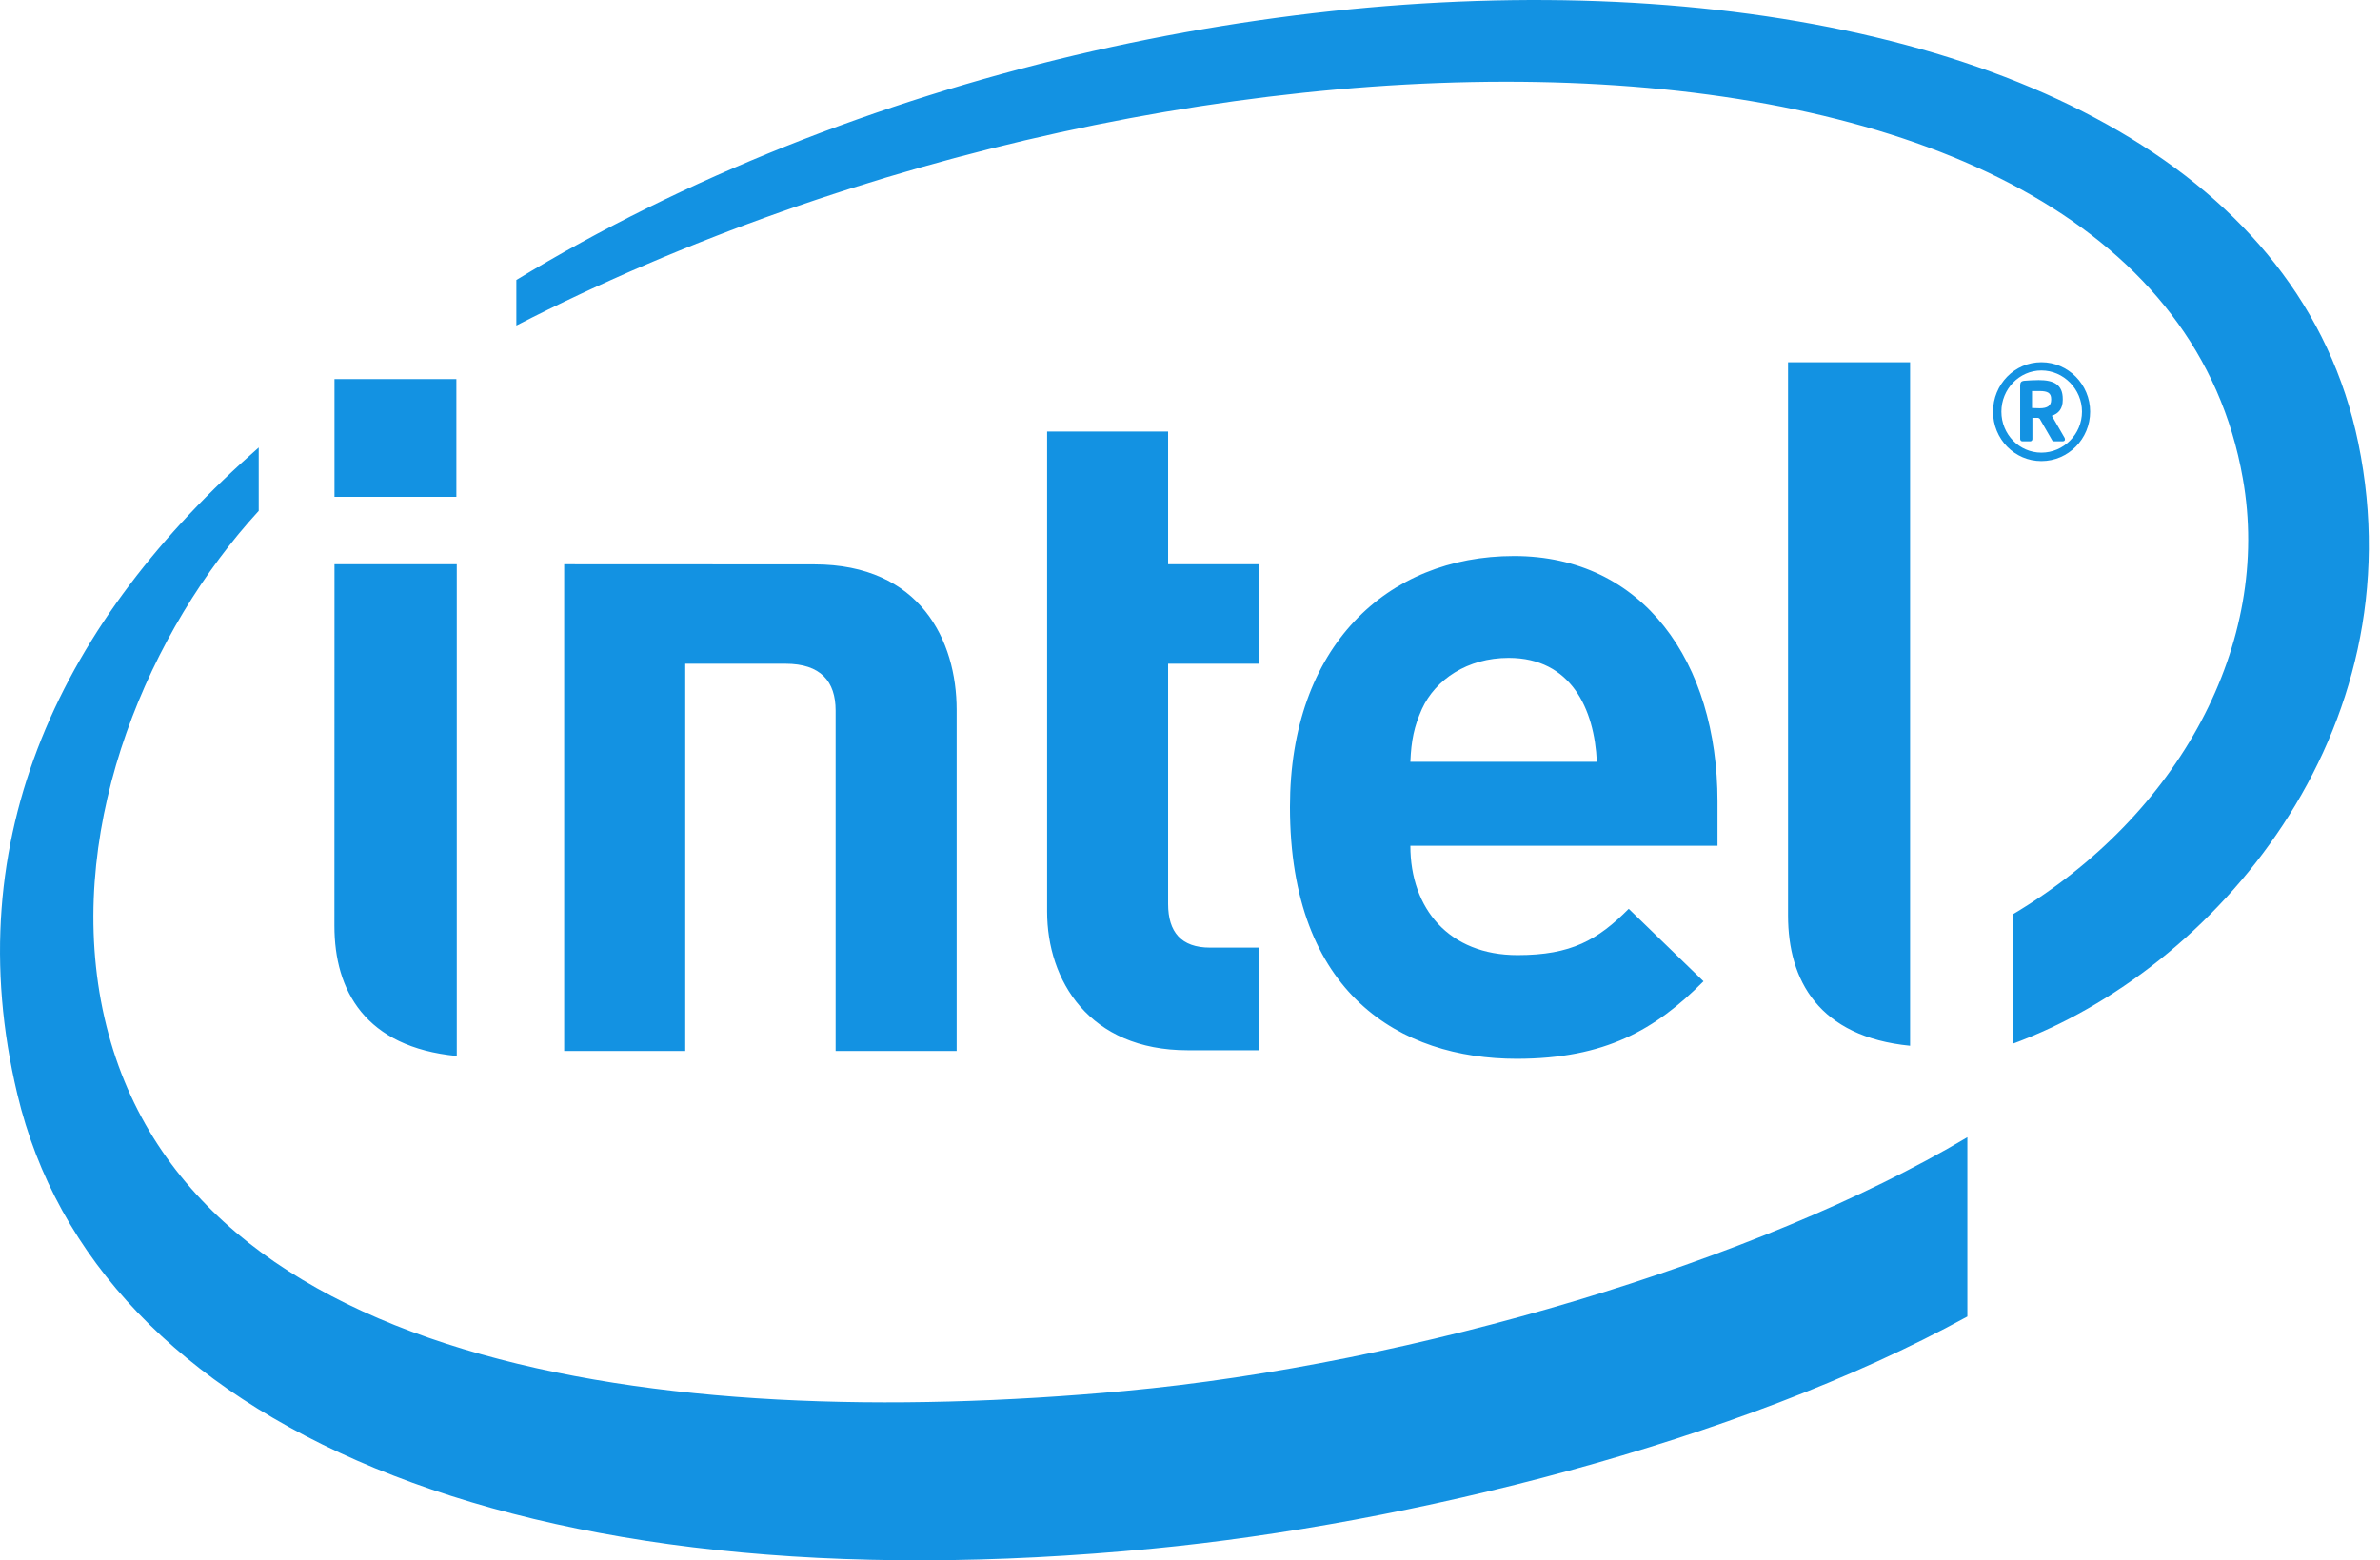
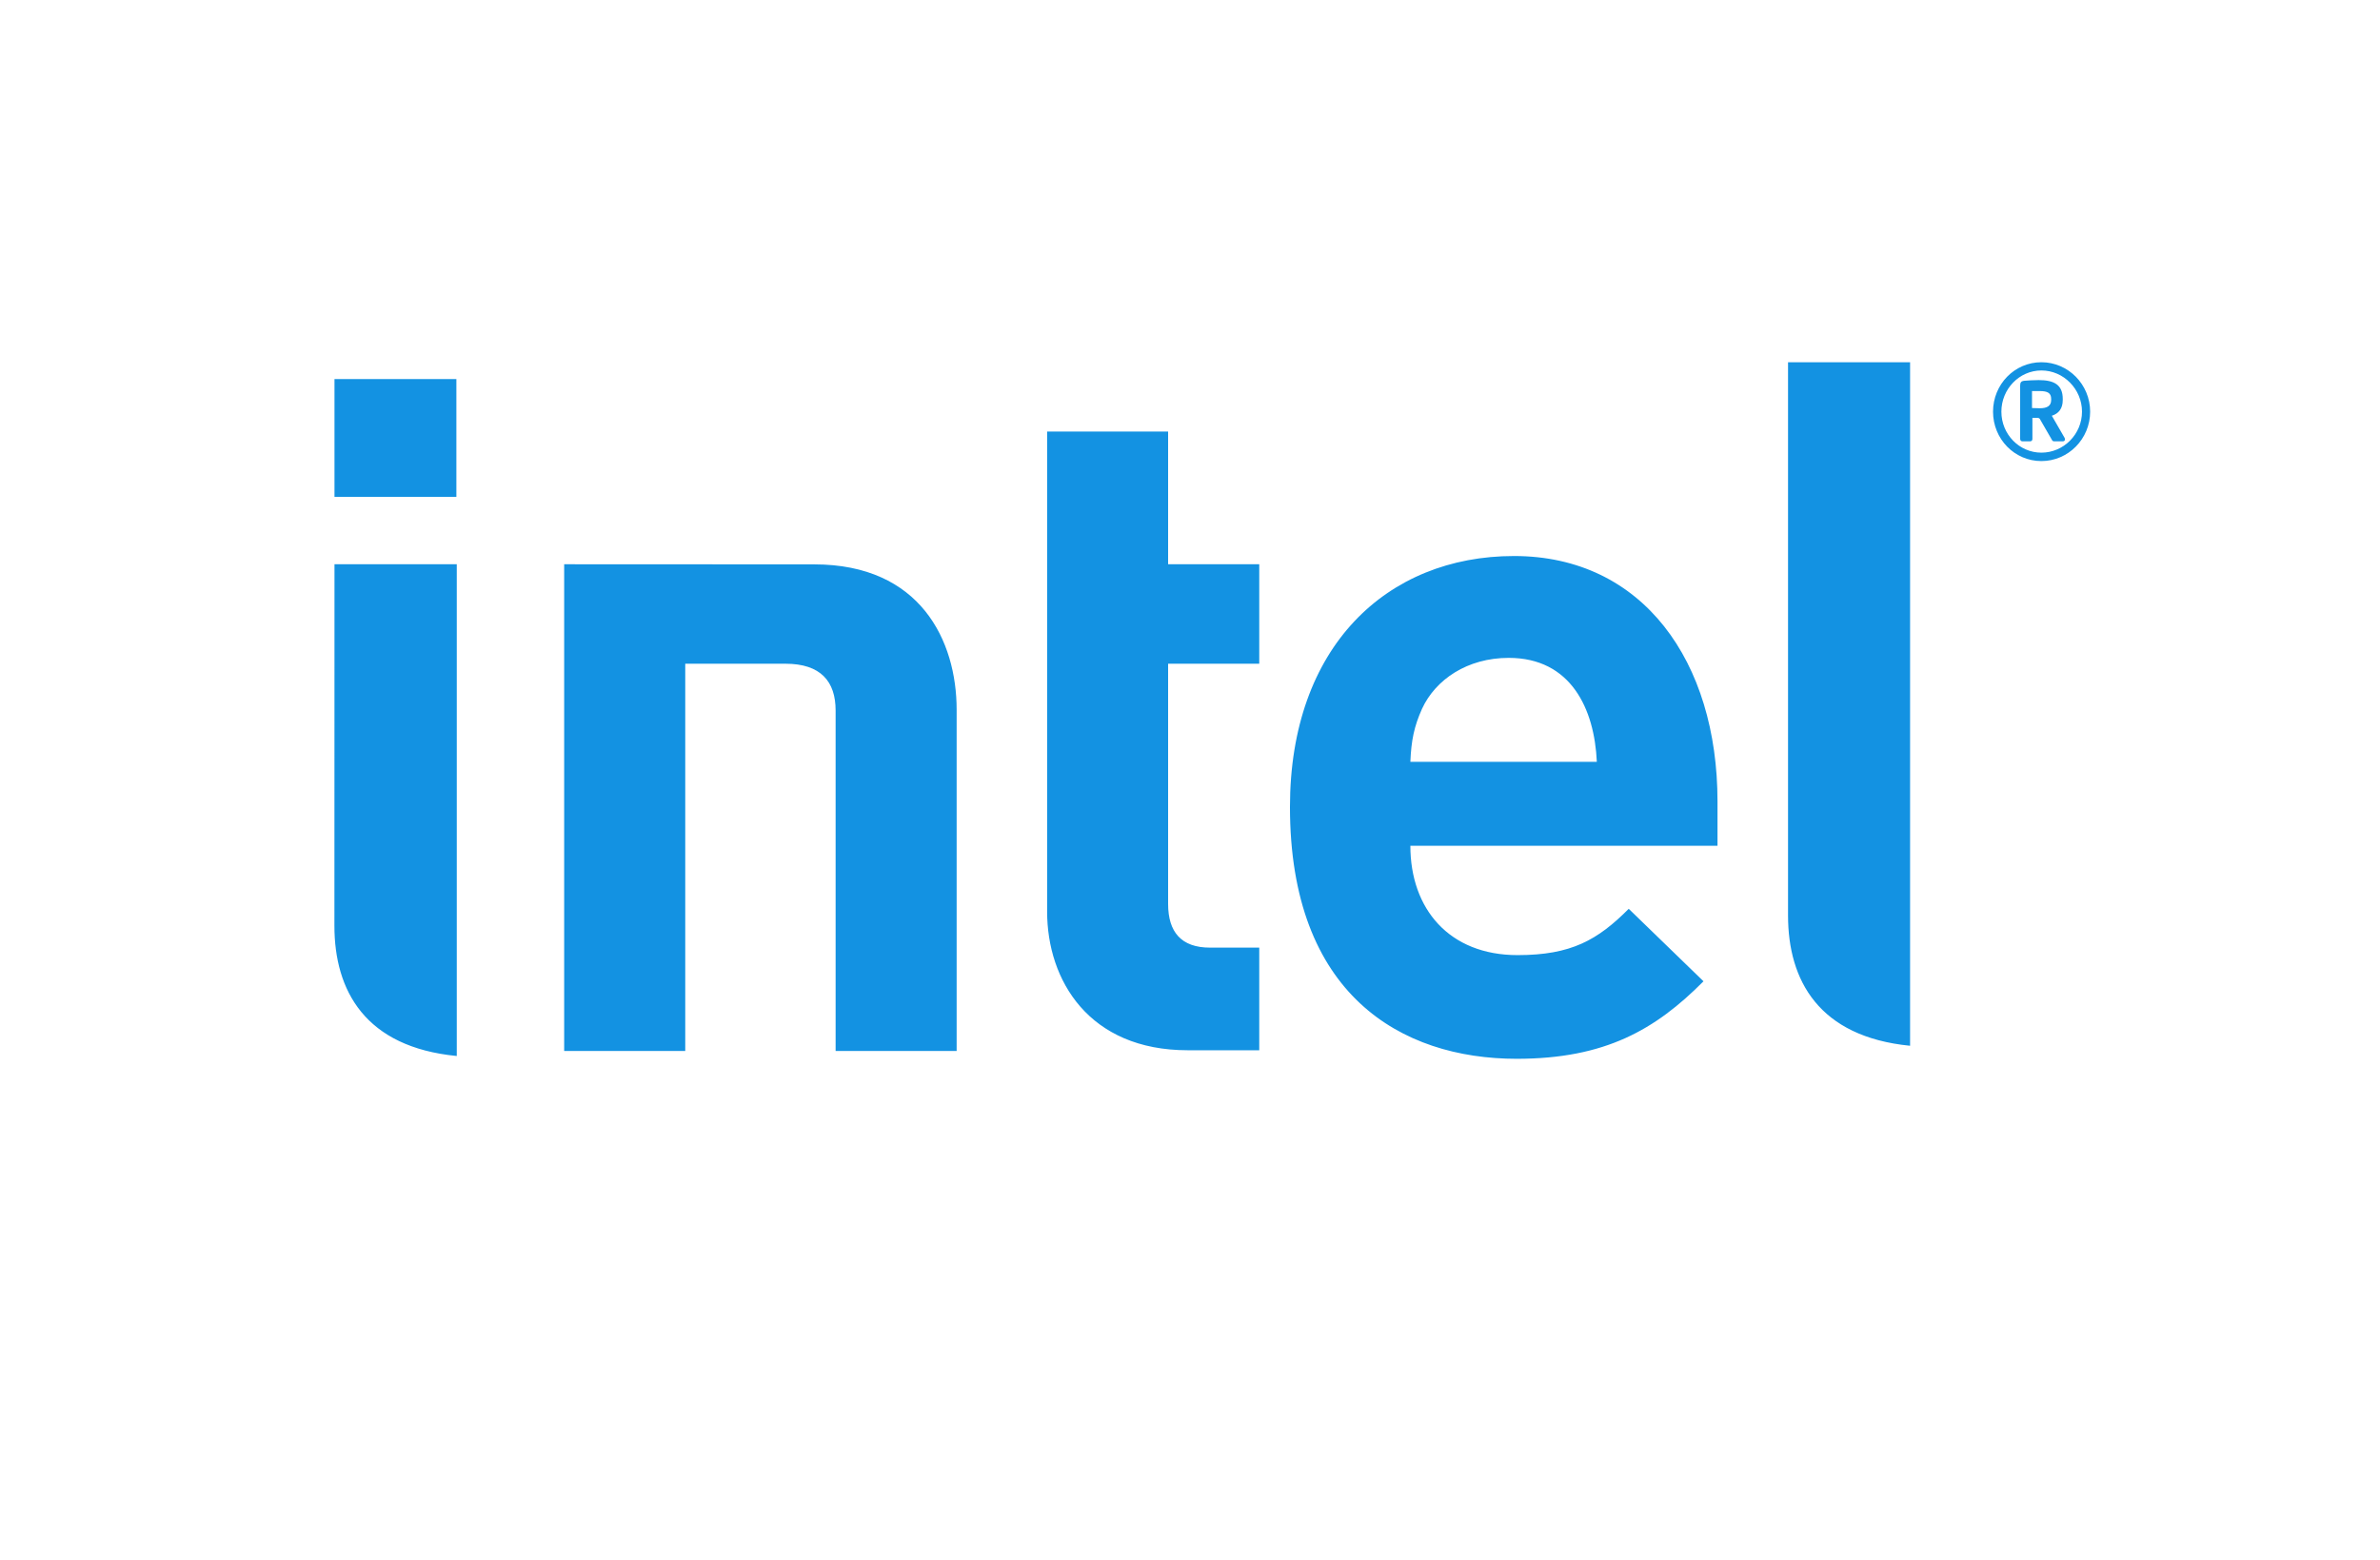
<svg xmlns="http://www.w3.org/2000/svg" width="61px" height="40px" viewBox="0 0 61 40" version="1.1">
  <title>dedicated-intel</title>
  <g id="Dedicated" stroke="none" stroke-width="1" fill="none" fill-rule="evenodd">
    <g id="Desktop-HD" transform="translate(-333, -1063)" fill="#1392E2" fill-rule="nonzero">
      <g id="Group-45" transform="translate(300, 529)">
        <g id="Group-4" transform="translate(0, 512)">
          <g id="dedicated-intel" transform="translate(33, 22)">
-             <path d="M28.84,35.657 C16.843,36.763 4.338,35.021 2.587,25.655 C1.73,21.037 3.838,16.14 6.631,13.097 L6.631,11.472 C1.6,15.88 -1.127,21.459 0.444,28.048 C2.45,36.5 13.179,41.287 29.56,39.697 C36.045,39.07 44.524,36.987 50.424,33.75 L50.424,29.154 C45.07,32.341 36.216,34.974 28.84,35.657 L28.84,35.657 Z M60.445,11.362 C57.599,-2.518 30.623,-3.398 13.234,7.177 L13.234,8.345 C30.603,-0.577 55.241,-0.522 57.484,12.264 C58.237,16.494 55.852,20.9 51.591,23.438 L51.591,26.755 C56.717,24.877 61.974,18.803 60.445,11.362 L60.445,11.362 Z" id="Shape" />
            <path d="M48.956,9.286 L45.828,9.286 L45.828,23.47 C45.828,25.133 46.617,26.578 48.956,26.809 L48.956,9.286 Z M11.707,14.465 L8.573,14.465 L8.571,23.732 C8.571,25.4 9.363,26.844 11.707,27.071 L11.707,14.465 L11.707,14.465 Z M8.573,9.717 L11.697,9.717 L11.697,12.736 L8.573,12.736 L8.573,9.717 Z M30.442,26.924 C27.91,26.924 26.838,25.132 26.838,23.368 L26.838,11.063 L29.939,11.063 L29.939,14.465 L32.275,14.465 L32.275,17.015 L29.939,17.015 L29.939,23.173 C29.939,23.892 30.275,24.293 31.012,24.293 L32.275,24.293 L32.275,26.924 L30.442,26.924 M36.148,21.682 C36.148,23.298 37.14,24.485 38.896,24.485 C40.272,24.485 40.95,24.096 41.745,23.298 L43.661,25.156 C42.432,26.392 41.145,27.143 38.873,27.143 C35.906,27.143 33.062,25.494 33.062,20.687 C33.062,16.577 35.547,14.254 38.805,14.254 C42.116,14.254 44.02,16.973 44.02,20.543 L44.02,21.682 L36.148,21.682 M38.669,16.865 C37.607,16.865 36.792,17.421 36.446,18.172 C36.245,18.623 36.171,18.975 36.148,19.529 L40.927,19.529 C40.867,18.172 40.262,16.865 38.669,16.865 Z M20.13,17.015 C21.039,17.015 21.417,17.472 21.417,18.215 L21.417,26.943 L24.519,26.943 L24.519,18.197 C24.519,16.425 23.591,14.468 20.868,14.468 L14.46,14.465 L14.46,26.943 L17.563,26.943 L17.563,17.015 L20.13,17.015 L20.13,17.015 Z M52.322,11.82 C51.632,11.82 51.082,11.254 51.082,10.553 C51.082,9.855 51.632,9.286 52.322,9.286 C53.008,9.286 53.571,9.855 53.571,10.553 C53.571,11.254 53.008,11.82 52.322,11.82 Z M52.322,9.497 C51.754,9.497 51.296,9.975 51.296,10.553 C51.296,11.134 51.754,11.604 52.322,11.604 C52.89,11.604 53.362,11.134 53.362,10.553 C53.362,9.975 52.89,9.497 52.322,9.497 Z M52.874,11.313 L52.641,11.313 C52.621,11.312 52.602,11.3 52.594,11.281 L52.279,10.736 C52.269,10.725 52.243,10.711 52.235,10.711 L52.091,10.711 L52.091,11.254 C52.091,11.281 52.073,11.313 52.039,11.313 L51.829,11.313 C51.798,11.313 51.777,11.281 51.777,11.254 L51.777,9.885 C51.777,9.805 51.803,9.772 51.871,9.762 C51.947,9.754 52.143,9.744 52.253,9.744 C52.641,9.744 52.869,9.86 52.869,10.227 L52.869,10.253 C52.869,10.48 52.76,10.603 52.589,10.658 L52.917,11.226 C52.922,11.239 52.925,11.252 52.925,11.266 C52.924,11.287 52.913,11.313 52.874,11.313 Z M52.572,10.227 C52.572,10.074 52.479,10.025 52.279,10.025 L52.081,10.025 L52.081,10.46 C52.112,10.46 52.253,10.466 52.279,10.466 C52.479,10.466 52.572,10.398 52.572,10.253 L52.572,10.227 Z" id="Shape" />
          </g>
        </g>
      </g>
    </g>
  </g>
</svg>